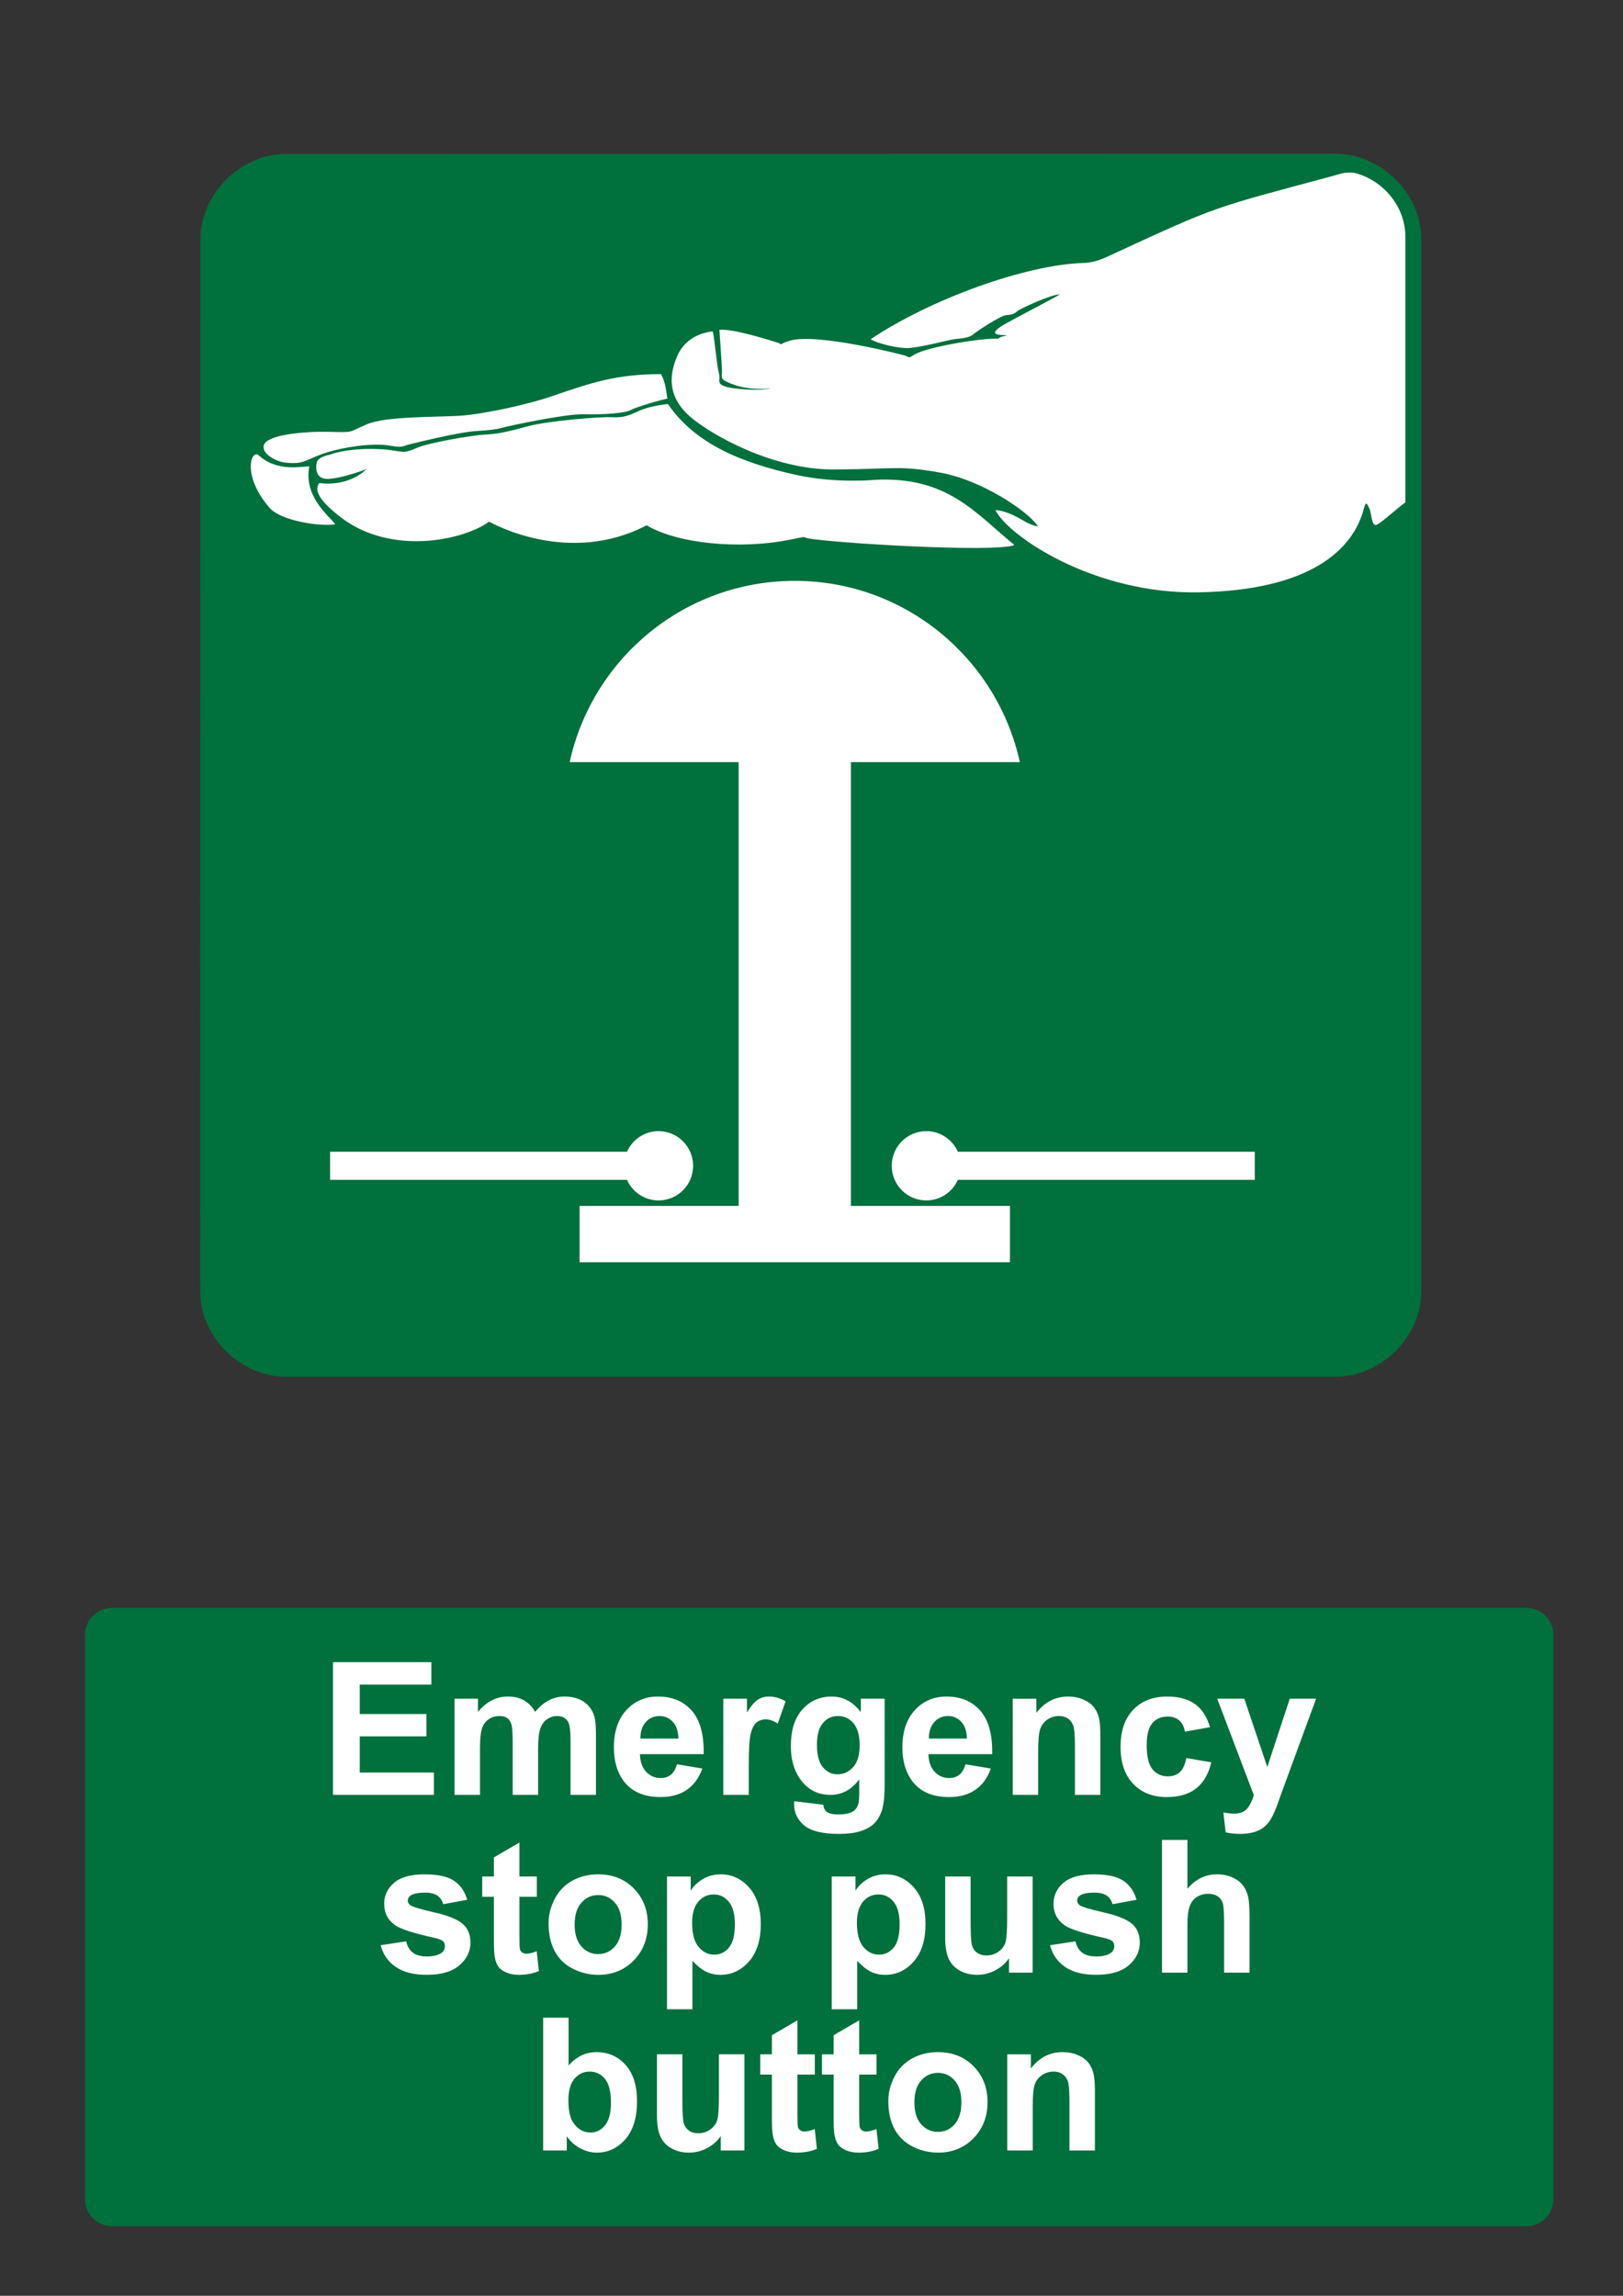
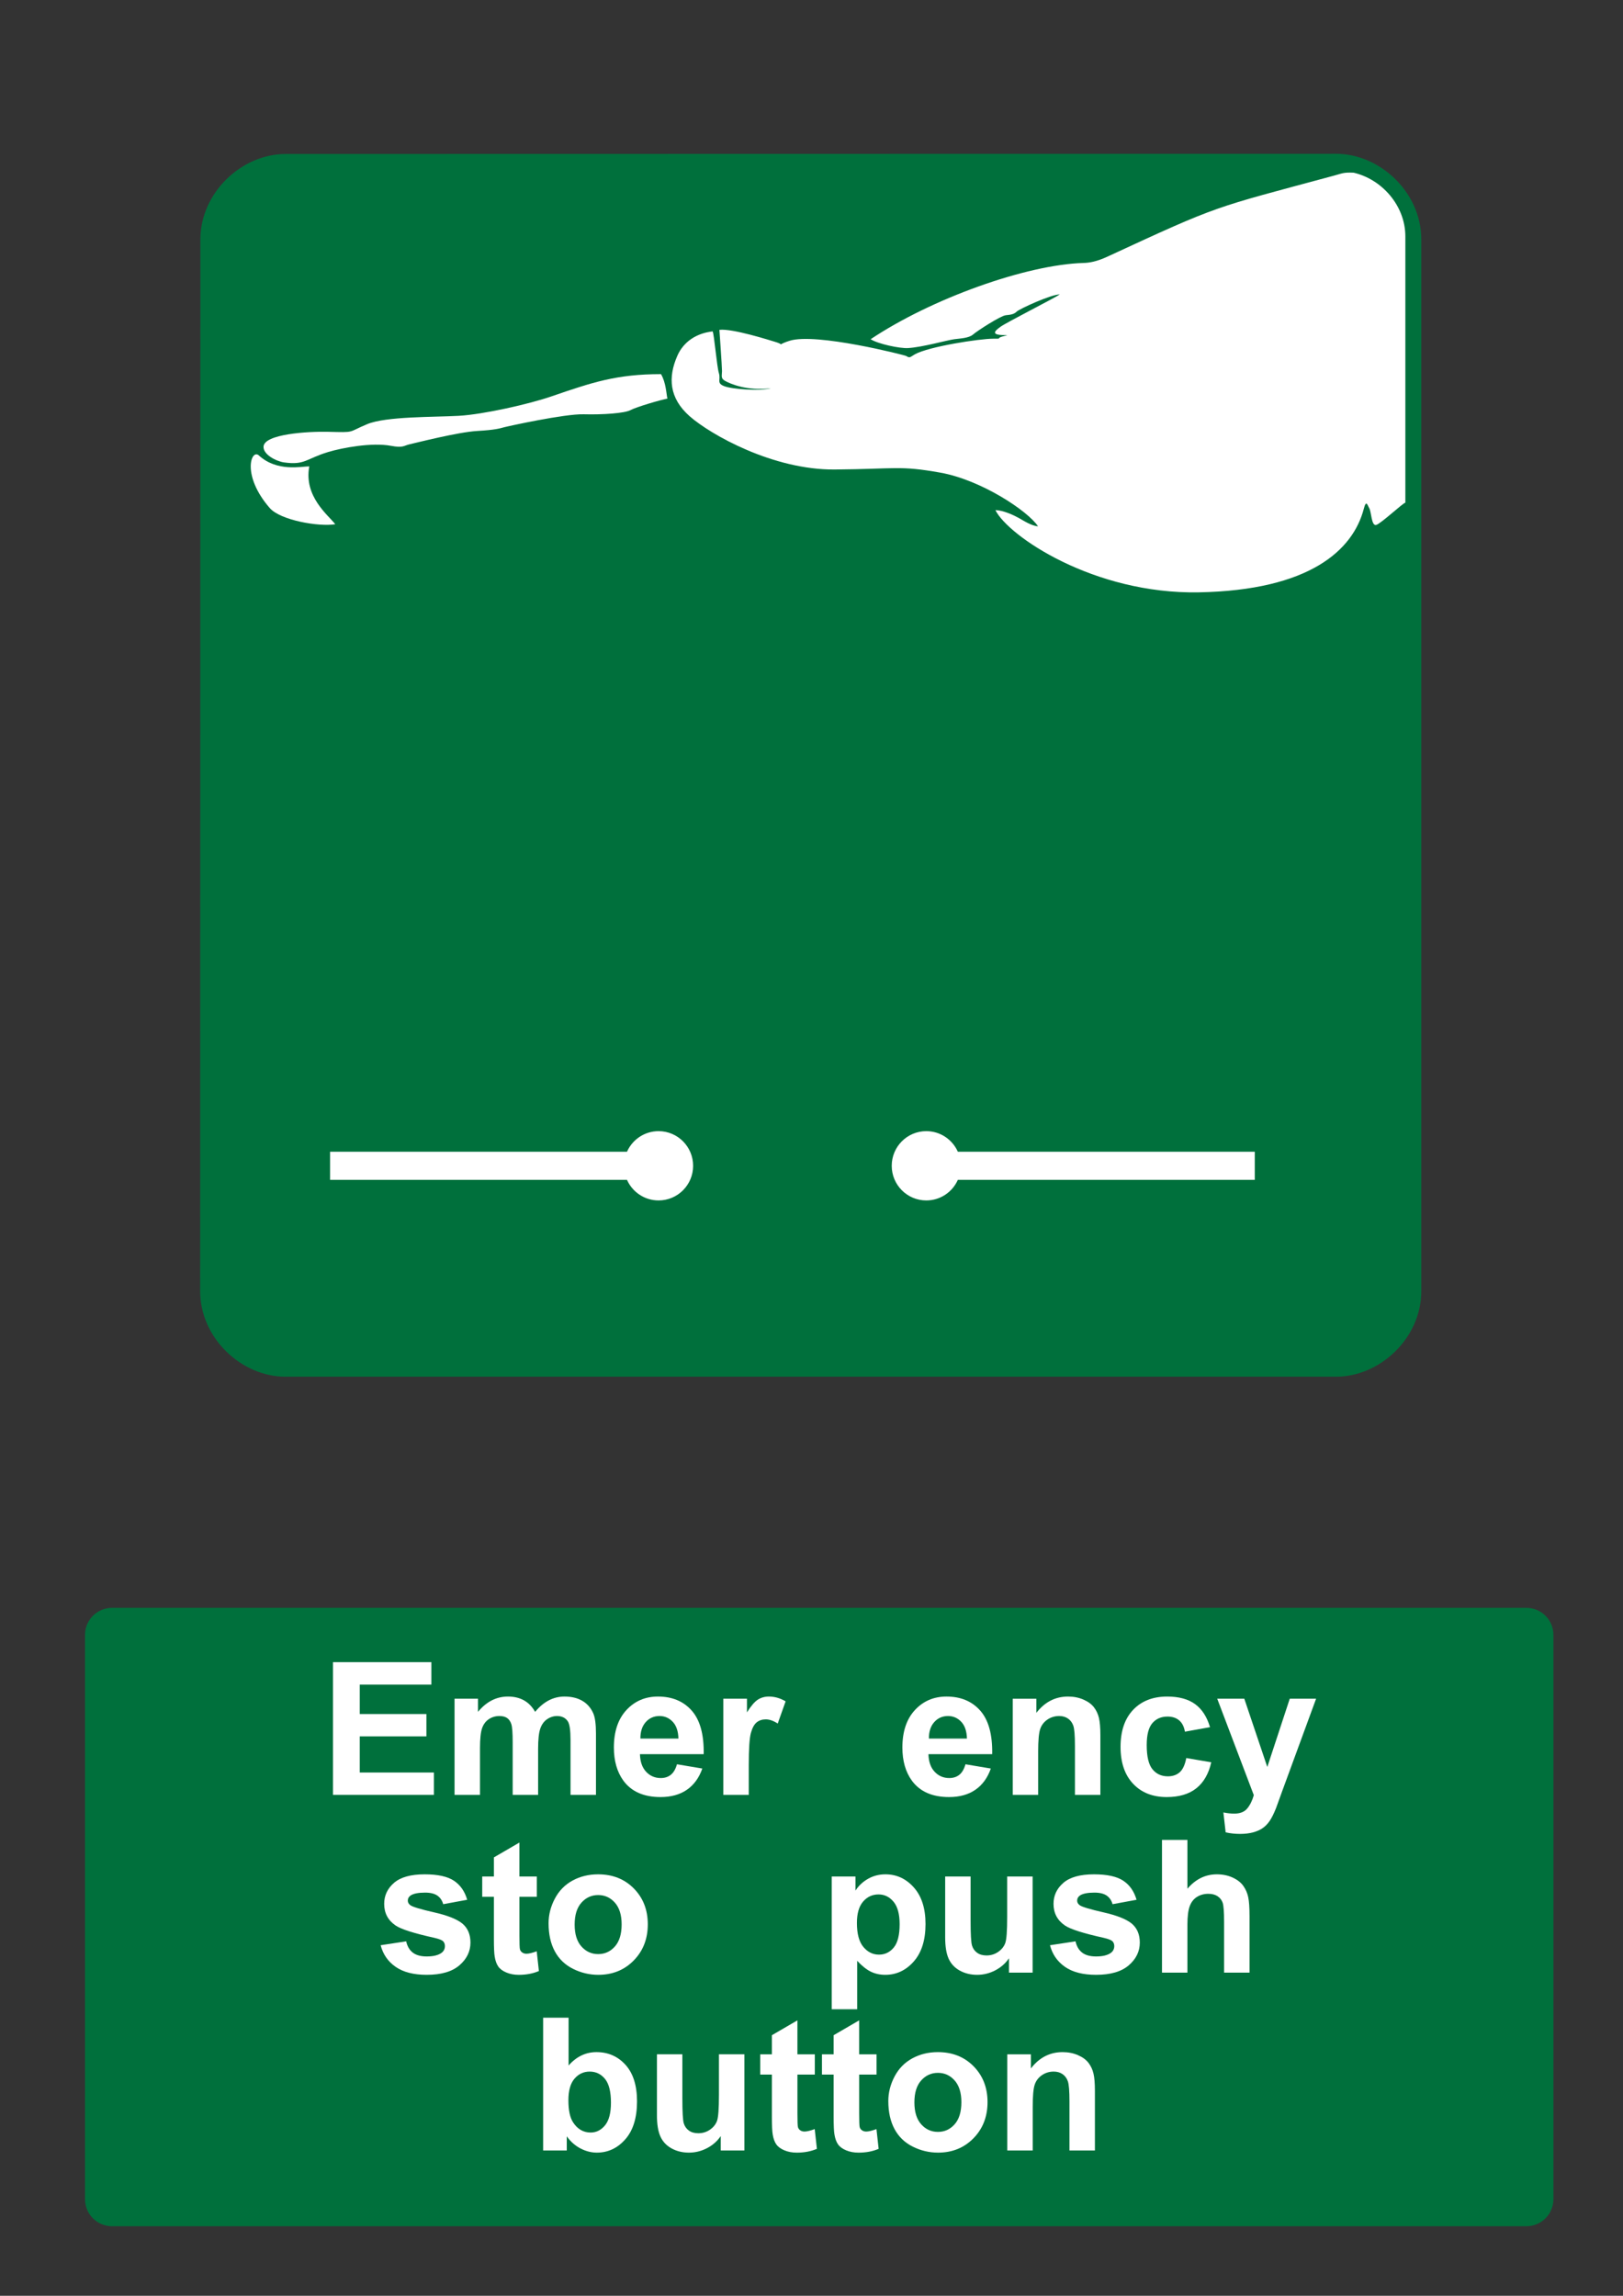
<svg xmlns="http://www.w3.org/2000/svg" version="1.1" id="Layer_1" x="0px" y="0px" width="595.279px" height="841.89px" viewBox="0 0 595.279 841.89" enable-background="new 0 0 595.279 841.89" xml:space="preserve">
  <rect x="0" y="0" width="595.279" height="841.89" fill="#333333" stroke="none" />
  <path fill="#00703C" d="M73.489,87.842c0-17.158,15.093-31.374,31.296-31.374l385.213-0.075c16.205,0,31.3,14.212,31.3,31.373  V473.48c0,17.16-15.095,31.371-31.3,31.371H104.708c-16.206,0-31.298-14.211-31.298-31.371L73.489,87.842" />
-   <path fill="#FFFFFF" d="M370.424,462.869v-20.645H312.09v-162.75h61.96c-8.33-38.019-42.128-66.469-82.55-66.469  c-40.428,0-74.223,28.45-82.556,66.469h61.966v162.75h-58.338v20.645H370.424" />
  <path fill="#FFFFFF" d="M241.551,414.802c-5.168,0-9.607,3.105-11.582,7.545H121.064v10.322h108.905  c1.974,4.441,6.413,7.541,11.582,7.541c6.995,0,12.669-5.686,12.669-12.699C254.22,420.494,248.545,414.802,241.551,414.802" />
  <path fill="#FFFFFF" d="M339.736,414.802c5.168,0,9.608,3.105,11.574,7.545h108.912v10.322H351.311  c-1.966,4.441-6.406,7.541-11.574,7.541c-7,0-12.671-5.686-12.671-12.699C327.065,420.494,332.736,414.802,339.736,414.802" />
  <path fill="#FFFFFF" d="M515.45,184.343V86.709c0-11.342-8.64-20.999-18.987-23.382c-3.776-0.155-4.028,0.228-7.336,1.121  c-44.746,12.076-41.377,10.429-82.988,29.684c-3.971,1.839-6.707,2.243-8.645,2.296c-21.137,0.588-56.018,13.164-78.164,27.968  c2.669,1.72,10.676,3.439,13.725,3.247c5.409-0.337,14.108-2.865,16.969-3.247c2.113-0.285,5.337-0.384,6.862-1.723  c1.524-1.338,10.105-6.879,12.007-7.071c1.912-0.19,3.057-0.382,4.01-1.337c0.952-0.955,12.579-6.308,15.819-6.308  c-1.9,1.337-19.639,10.321-21.729,11.849c-2.101,1.529-4.192,3.25,2.475,3.061c-1.717,0.572-2.286,0.572-2.859,0.955  c-0.571,0.382,0.573,0.382-2.286,0.382c-5.086,0-23.637,2.866-28.781,5.732c-1.771,0.986-1.722,1.529-3.247,0.573  c-0.369-0.234-33.052-8.621-42.701-5.541c-7.375,2.352,0.513,2.106-5.337,0.382c-1.621-0.478-15.632-4.971-20.398-4.398  c0,0,0.952,13.379,0.952,15.099c0,1.722-0.573,2.677,1.145,3.633c1.718,0.955,8.007,3.821,16.776,2.675  c-3.813,1.146-14.297,0.382-17.16-0.765c-2.856-1.146-1.143-2.292-1.904-4.779c-0.764-2.484-1.716-14.143-2.288-15.289  c-1.715,0.193-9.533,1.146-12.962,8.982c-3.433,7.837-3.052,15.48,4.573,22.171c7.626,6.688,30.504,19.684,53.189,19.493  c22.687-0.192,23.639-1.529,38.695,1.147c15.068,2.678,32.224,14.142,35.845,19.686c-2.479-0.19-5.337-2.102-7.053-3.057  c-1.715-0.958-5.724-2.869-8.575-2.869c4.717,9.462,35.966,30.844,74.6,30.134c40.78-0.751,56.554-15.557,60.5-30.578  c0.932-3.574,1.345-1.397,2.029-0.256c0.763,1.273,0.763,6.626,2.545,6.118C506.538,191.987,514.689,184.343,515.45,184.343" />
  <path fill="#FFFFFF" d="M242.438,137.201c-16.263,0-25.267,3.021-40.163,8.152c-8.131,2.805-24.908,6.626-34.061,7.137  c-9.149,0.508-26.652,0.169-33.553,3.057c-7.307,3.058-4.162,3.058-14.235,2.805c-7.639-0.193-23.511,0.826-23.767,5.415  c-0.161,2.952,4.678,5.392,7.501,5.797c7.691,1.1,8.066-1.358,16.266-3.824c5.084-1.529,15.974-3.571,22.943-2.259  c4.573,0.861,4.736-0.083,6.799-0.542c2.288-0.508,17.833-4.497,24.94-4.906c6.674-0.381,8.293-0.955,9.724-1.337  c1.429-0.382,22.211-4.968,29.263-4.777c7.055,0.192,15.064-0.382,17.16-1.527c2.097-1.147,11.248-3.824,13.536-4.207  C244.41,144.653,244.281,140.258,242.438,137.201" />
-   <path fill="#FFFFFF" d="M372.077,199.885c-14.497-11.886-24.531-25.124-50.84-23.952c0,0-14.285,1.505-29.231-1.784  c-20.484-4.509-37.196-11.589-47.026-25.992c-2.542,0.255-7.37,1.02-10.676,2.548c-3.305,1.528-5.591,2.549-9.658,2.292  c-4.066-0.257-23.385,1.275-31.013,3.313c-8.1,2.166-10.815,2.809-15.758,3.058c-5.083,0.255-20.847,3.06-24.913,4.841  c-4.275,1.878-4.81,1.629-8.069,1.085c-7.204-1.207-17.896-0.814-23.958,1.463c0,0-4.449,0.638-4.829,3.123  c-0.382,2.484,0,5.735,4.001,5.735c4.003,0,12.202-2.677,14.298-3.634c-1.144,1.339-7.18,6.436-17.347,5.163  c-0.573,1.146-3.24,4.013,8.007,12.613c18.404,14.073,44.888,8.416,54.333,1.529c1.712,0.982,29.486,16.153,57.763,1.337  c10.882,6.546,33.665,9.191,53.188,5.16c6.483-1.337,3.814-0.764,5.911-0.382C305.901,199.16,364.468,202.716,372.077,199.885" />
  <path fill="#FFFFFF" d="M94.945,167.015c-2.792-2.559-6.479,7.261,4.006,19.302c3.897,4.478,18.024,6.928,24.019,5.925  c-2.478-3.25-11.625-10.129-9.529-21.214C110.577,171.027,101.619,173.129,94.945,167.015" />
  <path fill="#00703C" d="M41.1,589.611h518.74c5.479,0,9.92,4.439,9.92,9.92v206.93c0,5.479-4.439,9.92-9.92,9.92H41.1  c-5.479,0-9.92-4.439-9.92-9.92v-206.93C31.18,594.05,35.62,589.611,41.1,589.611" />
  <g>
    <path fill="#FFFFFF" d="M122.127,658.201v-48.676h36.092v8.232h-26.264v10.791h24.438v8.201h-24.438v13.248h27.192v8.201h-37.021   V658.201z" />
    <path fill="#FFFFFF" d="M166.719,622.939h8.6v4.813c3.077-3.74,6.74-5.611,10.99-5.611c2.258,0,4.217,0.467,5.877,1.396   s3.021,2.336,4.084,4.217c1.549-1.881,3.222-3.287,5.015-4.217s3.708-1.396,5.743-1.396c2.591,0,4.781,0.527,6.574,1.578   c1.793,1.053,3.132,2.596,4.019,4.631c0.642,1.508,0.963,3.941,0.963,7.307v22.545h-9.33v-20.154c0-3.498-0.321-5.756-0.963-6.773   c-0.863-1.328-2.191-1.992-3.984-1.992c-1.306,0-2.535,0.398-3.686,1.195c-1.151,0.797-1.981,1.965-2.49,3.504   c-0.509,1.537-0.764,3.967-0.764,7.287v16.934h-9.33v-19.324c0-3.432-0.166-5.645-0.498-6.641s-0.848-1.738-1.544-2.227   c-0.697-0.484-1.645-0.729-2.84-0.729c-1.438,0-2.733,0.387-3.885,1.162c-1.15,0.773-1.976,1.893-2.474,3.354   s-0.747,3.885-0.747,7.271v17.133h-9.33V622.939z" />
    <path fill="#FFFFFF" d="M248.299,646.976l9.297,1.563c-1.195,3.408-3.083,6.004-5.661,7.785c-2.579,1.783-5.805,2.674-9.679,2.674   c-6.132,0-10.669-2.004-13.613-6.01c-2.324-3.209-3.485-7.262-3.485-12.152c0-5.844,1.526-10.42,4.581-13.729   c3.056-3.311,6.917-4.965,11.589-4.965c5.246,0,9.385,1.732,12.418,5.195c3.031,3.465,4.481,8.771,4.35,15.922H234.72   c0.066,2.768,0.819,4.92,2.258,6.457c1.438,1.539,3.231,2.309,5.379,2.309c1.461,0,2.689-0.398,3.687-1.195   S247.79,648.75,248.299,646.976z M248.831,637.546c-0.066-2.699-0.765-4.752-2.093-6.158c-1.327-1.404-2.943-2.107-4.848-2.107   c-2.037,0-3.719,0.742-5.047,2.225s-1.981,3.498-1.959,6.043h13.946V637.546z" />
    <path fill="#FFFFFF" d="M274.629,658.201h-9.33v-35.262h8.666v5.014c1.483-2.369,2.816-3.93,4.001-4.684   c1.184-0.752,2.529-1.129,4.034-1.129c2.125,0,4.172,0.588,6.143,1.762l-2.889,8.135c-1.572-1.02-3.033-1.527-4.383-1.527   c-1.307,0-2.413,0.359-3.32,1.078c-0.908,0.721-1.622,2.021-2.142,3.902c-0.521,1.881-0.78,5.82-0.78,11.818V658.201   L274.629,658.201z" />
-     <path fill="#FFFFFF" d="M291.297,660.525l10.657,1.295c0.179,1.238,0.586,2.092,1.229,2.557c0.885,0.664,2.279,0.996,4.184,0.996   c2.437,0,4.263-0.365,5.479-1.096c0.817-0.488,1.438-1.273,1.858-2.357c0.287-0.775,0.433-2.203,0.433-4.283v-5.146   c-2.789,3.809-6.31,5.711-10.56,5.711c-4.735,0-8.488-2.002-11.254-6.01c-2.17-3.164-3.255-7.105-3.255-11.82   c0-5.91,1.423-10.426,4.268-13.547c2.844-3.121,6.379-4.682,10.607-4.682c4.361,0,7.957,1.914,10.791,5.744v-4.947h8.732v31.643   c0,4.162-0.345,7.271-1.029,9.33s-1.647,3.674-2.889,4.848c-1.24,1.174-2.896,2.092-4.963,2.756   c-2.07,0.664-4.688,0.996-7.854,0.996c-5.977,0-10.215-1.023-12.716-3.07c-2.501-2.049-3.752-4.645-3.752-7.785   C291.264,661.341,291.275,660.966,291.297,660.525z M299.631,639.837c0,3.742,0.725,6.48,2.176,8.219   c1.449,1.738,3.236,2.605,5.361,2.605c2.278,0,4.204-0.891,5.776-2.672s2.357-4.422,2.357-7.92c0-3.652-0.752-6.363-2.258-8.135   c-1.507-1.771-3.408-2.656-5.712-2.656c-2.235,0-4.077,0.869-5.526,2.605C300.355,633.625,299.631,636.275,299.631,639.837z" />
    <path fill="#FFFFFF" d="M354.116,646.976l9.297,1.563c-1.194,3.408-3.083,6.004-5.66,7.785c-2.579,1.783-5.807,2.674-9.68,2.674   c-6.132,0-10.67-2.004-13.612-6.01c-2.324-3.209-3.486-7.262-3.486-12.152c0-5.844,1.527-10.42,4.582-13.729   c3.055-3.311,6.917-4.965,11.588-4.965c5.246,0,9.385,1.732,12.418,5.195c3.032,3.465,4.482,8.771,4.35,15.922h-23.375   c0.066,2.768,0.818,4.92,2.259,6.457c1.438,1.539,3.23,2.309,5.379,2.309c1.461,0,2.688-0.398,3.686-1.195   S353.607,648.75,354.116,646.976z M354.648,637.546c-0.066-2.699-0.764-4.752-2.092-6.158c-1.328-1.404-2.944-2.107-4.849-2.107   c-2.036,0-3.719,0.742-5.047,2.225s-1.98,3.498-1.959,6.043h13.946V637.546z" />
    <path fill="#FFFFFF" d="M403.59,658.201h-9.33v-17.996c0-3.807-0.199-6.271-0.599-7.389c-0.397-1.117-1.046-1.986-1.941-2.605   c-0.896-0.619-1.977-0.93-3.237-0.93c-1.616,0-3.065,0.441-4.35,1.328c-1.284,0.885-2.164,2.059-2.641,3.52   s-0.714,4.162-0.714,8.102v15.971h-9.33v-35.262h8.666v5.18c3.076-3.984,6.95-5.979,11.621-5.979c2.06,0,3.939,0.371,5.646,1.113   c1.704,0.742,2.993,1.688,3.868,2.838c0.874,1.152,1.481,2.457,1.825,3.918s0.516,3.555,0.516,6.275V658.201L403.59,658.201z" />
    <path fill="#FFFFFF" d="M443.799,633.365l-9.197,1.66c-0.311-1.838-1.013-3.223-2.108-4.15c-1.095-0.93-2.519-1.396-4.267-1.396   c-2.324,0-4.179,0.805-5.563,2.408c-1.384,1.605-2.074,4.289-2.074,8.051c0,4.186,0.701,7.141,2.107,8.865   c1.405,1.729,3.292,2.59,5.661,2.59c1.771,0,3.221-0.502,4.351-1.51c1.129-1.008,1.926-2.74,2.391-5.197l9.164,1.563   c-0.952,4.205-2.778,7.383-5.479,9.529c-2.7,2.146-6.319,3.221-10.856,3.221c-5.158,0-9.271-1.627-12.335-4.881   c-3.066-3.254-4.6-7.758-4.6-13.516c0-5.82,1.538-10.354,4.615-13.596c3.076-3.242,7.238-4.865,12.484-4.865   c4.294,0,7.708,0.926,10.243,2.773C440.87,626.761,442.691,629.58,443.799,633.365z" />
    <path fill="#FFFFFF" d="M446.454,622.939h9.929l8.434,25.033l8.234-25.033h9.662l-12.451,33.934l-2.226,6.143   c-0.818,2.059-1.6,3.631-2.341,4.715c-0.742,1.084-1.594,1.965-2.557,2.641c-0.963,0.674-2.147,1.199-3.553,1.576   c-1.406,0.377-2.994,0.564-4.766,0.564c-1.793,0-3.553-0.188-5.279-0.564l-0.829-7.305c1.461,0.287,2.776,0.432,3.95,0.432   c2.169,0,3.773-0.637,4.814-1.908c1.04-1.273,1.837-2.895,2.391-4.865L446.454,622.939z" />
  </g>
  <g>
    <path fill="#FFFFFF" d="M139.614,713.33l9.363-1.428c0.398,1.814,1.206,3.193,2.424,4.135c1.218,0.939,2.922,1.41,5.113,1.41   c2.413,0,4.229-0.441,5.445-1.328c0.818-0.619,1.229-1.449,1.229-2.49c0-0.707-0.222-1.295-0.664-1.76   c-0.465-0.441-1.505-0.852-3.121-1.229c-7.525-1.66-12.296-3.176-14.311-4.549c-2.789-1.902-4.184-4.549-4.184-7.936   c0-3.057,1.205-5.623,3.618-7.703s6.153-3.121,11.224-3.121c4.825,0,8.411,0.785,10.758,2.357c2.346,1.57,3.962,3.895,4.848,6.973   l-8.799,1.627c-0.376-1.373-1.09-2.424-2.142-3.154c-1.053-0.73-2.552-1.096-4.499-1.096c-2.457,0-4.217,0.344-5.279,1.029   c-0.708,0.486-1.063,1.117-1.063,1.893c0,0.664,0.31,1.229,0.93,1.693c0.841,0.619,3.746,1.494,8.716,2.623   c4.969,1.129,8.439,2.512,10.409,4.148c1.948,1.66,2.922,3.975,2.922,6.939c0,3.232-1.351,6.01-4.051,8.334   c-2.701,2.324-6.696,3.486-11.986,3.486c-4.804,0-8.604-0.975-11.405-2.922C142.309,719.318,140.477,716.671,139.614,713.33z" />
    <path fill="#FFFFFF" d="M196.889,688.128v7.438h-6.375v14.211c0,2.879,0.062,4.555,0.183,5.029c0.122,0.479,0.398,0.869,0.83,1.18   c0.433,0.311,0.957,0.465,1.577,0.465c0.863,0,2.114-0.299,3.752-0.896l0.797,7.238c-2.169,0.93-4.626,1.396-7.37,1.396   c-1.684,0-3.199-0.283-4.55-0.848s-2.341-1.295-2.972-2.191s-1.068-2.107-1.312-3.637c-0.199-1.084-0.3-3.273-0.3-6.572v-15.373   h-4.282v-7.439h4.282v-7.006l9.363-5.445v12.451H196.889L196.889,688.128z" />
    <path fill="#FFFFFF" d="M201.206,705.261c0-3.1,0.764-6.098,2.291-8.998c1.526-2.898,3.69-5.113,6.49-6.641   c2.801-1.527,5.928-2.291,9.381-2.291c5.334,0,9.706,1.732,13.114,5.195c3.409,3.465,5.113,7.842,5.113,13.133   c0,5.334-1.721,9.756-5.163,13.264c-3.441,3.51-7.774,5.264-12.999,5.264c-3.231,0-6.313-0.73-9.247-2.191   c-2.933-1.461-5.163-3.604-6.689-6.424C201.97,712.75,201.206,709.312,201.206,705.261z M210.768,705.759   c0,3.498,0.83,6.176,2.49,8.035s3.708,2.789,6.143,2.789c2.436,0,4.478-0.93,6.126-2.789c1.649-1.859,2.475-4.561,2.475-8.102   c0-3.453-0.825-6.109-2.475-7.971c-1.648-1.857-3.69-2.789-6.126-2.789c-2.435,0-4.481,0.932-6.143,2.789   C211.597,699.582,210.768,702.261,210.768,705.759z" />
-     <path fill="#FFFFFF" d="M244.635,688.128h8.699v5.18c1.129-1.771,2.656-3.209,4.582-4.316c1.926-1.105,4.062-1.66,6.407-1.66   c4.096,0,7.57,1.605,10.427,4.814c2.854,3.211,4.282,7.682,4.282,13.414c0,5.889-1.438,10.465-4.315,13.729   c-2.878,3.266-6.364,4.898-10.459,4.898c-1.948,0-3.713-0.389-5.296-1.162c-1.583-0.775-3.249-2.104-4.997-3.984v17.764h-9.33   V688.128L244.635,688.128z M253.866,705.162c0,3.963,0.785,6.891,2.356,8.783s3.486,2.838,5.744,2.838   c2.169,0,3.973-0.867,5.412-2.605c1.438-1.736,2.158-4.588,2.158-8.551c0-3.695-0.742-6.441-2.226-8.234   c-1.482-1.793-3.32-2.688-5.512-2.688c-2.28,0-4.173,0.879-5.678,2.639C254.618,699.101,253.866,701.708,253.866,705.162z" />
    <path fill="#FFFFFF" d="M305.064,688.128h8.699v5.18c1.129-1.771,2.656-3.209,4.582-4.316c1.926-1.105,4.062-1.66,6.408-1.66   c4.095,0,7.569,1.605,10.426,4.814c2.854,3.211,4.283,7.682,4.283,13.414c0,5.889-1.439,10.465-4.316,13.729   c-2.878,3.266-6.364,4.898-10.459,4.898c-1.948,0-3.714-0.389-5.296-1.162c-1.583-0.775-3.249-2.104-4.997-3.984v17.764h-9.33   V688.128L305.064,688.128z M314.295,705.162c0,3.963,0.784,6.891,2.356,8.783c1.571,1.893,3.486,2.838,5.744,2.838   c2.169,0,3.973-0.867,5.412-2.605c1.438-1.736,2.158-4.588,2.158-8.551c0-3.695-0.742-6.441-2.226-8.234   c-1.482-1.793-3.319-2.688-5.512-2.688c-2.28,0-4.173,0.879-5.678,2.639C315.047,699.101,314.295,701.708,314.295,705.162z" />
    <path fill="#FFFFFF" d="M370.075,723.39v-5.279c-1.284,1.883-2.972,3.365-5.063,4.449s-4.3,1.627-6.624,1.627   c-2.369,0-4.494-0.521-6.375-1.561c-1.882-1.041-3.243-2.502-4.084-4.383c-0.842-1.881-1.262-4.482-1.262-7.803v-22.314h9.329   v16.203c0,4.959,0.172,7.998,0.516,9.115c0.343,1.117,0.968,2.004,1.876,2.656c0.907,0.652,2.059,0.979,3.453,0.979   c1.594,0,3.021-0.438,4.283-1.313c1.262-0.873,2.125-1.959,2.59-3.254s0.696-4.467,0.696-9.514v-14.875h9.33v35.262h-8.666V723.39z   " />
    <path fill="#FFFFFF" d="M385.116,713.33l9.363-1.428c0.398,1.814,1.206,3.193,2.424,4.135c1.217,0.939,2.922,1.41,5.113,1.41   c2.412,0,4.228-0.441,5.445-1.328c0.817-0.619,1.229-1.449,1.229-2.49c0-0.707-0.222-1.295-0.664-1.76   c-0.465-0.441-1.506-0.852-3.121-1.229c-7.525-1.66-12.297-3.176-14.311-4.549c-2.789-1.902-4.185-4.549-4.185-7.936   c0-3.057,1.206-5.623,3.619-7.703c2.412-2.08,6.153-3.121,11.224-3.121c4.824,0,8.41,0.785,10.758,2.357   c2.346,1.57,3.962,3.895,4.848,6.973l-8.799,1.627c-0.377-1.373-1.091-2.424-2.142-3.154c-1.053-0.73-2.553-1.096-4.499-1.096   c-2.457,0-4.218,0.344-5.279,1.029c-0.709,0.486-1.063,1.117-1.063,1.893c0,0.664,0.311,1.229,0.931,1.693   c0.841,0.619,3.746,1.494,8.716,2.623c4.969,1.129,8.438,2.512,10.409,4.148c1.946,1.66,2.922,3.975,2.922,6.939   c0,3.232-1.352,6.01-4.051,8.334c-2.701,2.324-6.696,3.486-11.986,3.486c-4.804,0-8.605-0.975-11.405-2.922   C387.812,719.318,385.98,716.671,385.116,713.33z" />
    <path fill="#FFFFFF" d="M435.52,674.714v17.896c3.01-3.521,6.607-5.279,10.791-5.279c2.146,0,4.084,0.398,5.811,1.195   c1.728,0.797,3.026,1.814,3.901,3.055c0.874,1.24,1.472,2.611,1.793,4.117c0.32,1.506,0.481,3.84,0.481,7.006v20.686h-9.33v-18.627   c0-3.695-0.179-6.043-0.531-7.039c-0.354-0.996-0.979-1.787-1.876-2.375c-0.896-0.586-2.021-0.879-3.37-0.879   c-1.55,0-2.934,0.377-4.15,1.129c-1.218,0.752-2.107,1.889-2.673,3.402c-0.563,1.518-0.847,3.758-0.847,6.725v17.664h-9.33v-48.676   H435.52L435.52,674.714z" />
  </g>
  <g>
    <path fill="#FFFFFF" d="M199.212,788.589v-48.676h9.33v17.531c2.877-3.275,6.286-4.914,10.227-4.914   c4.294,0,7.848,1.557,10.658,4.666s4.217,7.576,4.217,13.396c0,6.021-1.434,10.658-4.3,13.912   c-2.867,3.254-6.348,4.881-10.442,4.881c-2.015,0-4.001-0.504-5.96-1.512c-1.959-1.006-3.646-2.494-5.063-4.465v5.18H199.212   L199.212,788.589z M208.476,770.197c0,3.65,0.575,6.354,1.728,8.102c1.615,2.479,3.763,3.719,6.44,3.719   c2.06,0,3.813-0.881,5.264-2.641c1.449-1.76,2.175-4.531,2.175-8.316c0-4.027-0.73-6.934-2.191-8.717   c-1.461-1.781-3.332-2.672-5.611-2.672c-2.235,0-4.095,0.869-5.577,2.605C209.217,764.015,208.476,766.656,208.476,770.197z" />
    <path fill="#FFFFFF" d="M264.357,788.589v-5.277c-1.284,1.881-2.972,3.363-5.063,4.447s-4.3,1.627-6.624,1.627   c-2.369,0-4.494-0.52-6.375-1.561c-1.882-1.039-3.243-2.5-4.084-4.383c-0.841-1.881-1.262-4.482-1.262-7.803v-22.313h9.329v16.203   c0,4.959,0.172,7.996,0.516,9.113c0.343,1.117,0.968,2.004,1.876,2.656c0.907,0.652,2.059,0.979,3.453,0.979   c1.594,0,3.021-0.438,4.282-1.313c1.263-0.873,2.125-1.959,2.591-3.254c0.465-1.295,0.696-4.465,0.696-9.512v-14.875h9.33v35.262   h-8.666V788.589z" />
    <path fill="#FFFFFF" d="M298.855,753.33v7.438h-6.375v14.211c0,2.879,0.062,4.555,0.184,5.029c0.122,0.479,0.397,0.869,0.83,1.18   c0.432,0.311,0.957,0.465,1.576,0.465c0.863,0,2.114-0.299,3.752-0.896l0.797,7.238c-2.169,0.93-4.626,1.395-7.371,1.395   c-1.684,0-3.199-0.281-4.55-0.846s-2.341-1.295-2.972-2.191s-1.067-2.107-1.312-3.637c-0.199-1.084-0.3-3.273-0.3-6.572v-15.373   h-4.282v-7.439h4.282v-7.006l9.363-5.445v12.451H298.855L298.855,753.33z" />
    <path fill="#FFFFFF" d="M321.5,753.33v7.438h-6.375v14.211c0,2.879,0.061,4.555,0.183,5.029c0.121,0.479,0.397,0.869,0.83,1.18   c0.432,0.311,0.957,0.465,1.577,0.465c0.862,0,2.112-0.299,3.752-0.896l0.797,7.238c-2.17,0.93-4.627,1.395-7.371,1.395   c-1.683,0-3.199-0.281-4.549-0.846c-1.352-0.564-2.341-1.295-2.973-2.191c-0.631-0.896-1.067-2.107-1.312-3.637   c-0.199-1.084-0.299-3.273-0.299-6.572v-15.373h-4.283v-7.439h4.283v-7.006l9.362-5.445v12.451H321.5L321.5,753.33z" />
    <path fill="#FFFFFF" d="M325.816,770.46c0-3.098,0.764-6.098,2.291-8.998c1.527-2.898,3.69-5.113,6.491-6.641   c2.8-1.527,5.927-2.291,9.38-2.291c5.334,0,9.706,1.732,13.115,5.195c3.407,3.467,5.112,7.844,5.112,13.133   c0,5.336-1.722,9.758-5.162,13.266c-3.442,3.508-7.775,5.262-12.999,5.262c-3.232,0-6.314-0.729-9.247-2.189   c-2.935-1.461-5.163-3.604-6.69-6.426S325.816,774.511,325.816,770.46z M335.379,770.958c0,3.498,0.83,6.176,2.489,8.035   c1.66,1.859,3.707,2.789,6.144,2.789c2.435,0,4.477-0.93,6.126-2.789c1.647-1.859,2.474-4.561,2.474-8.102   c0-3.453-0.825-6.109-2.474-7.969c-1.649-1.859-3.691-2.789-6.126-2.789c-2.437,0-4.482,0.93-6.144,2.789   S335.379,767.462,335.379,770.958z" />
    <path fill="#FFFFFF" d="M401.586,788.589h-9.33v-17.996c0-3.807-0.199-6.27-0.599-7.387c-0.397-1.117-1.046-1.986-1.941-2.607   c-0.896-0.617-1.977-0.93-3.237-0.93c-1.616,0-3.066,0.443-4.35,1.328c-1.284,0.887-2.164,2.059-2.641,3.521   c-0.477,1.461-0.714,4.16-0.714,8.102v15.971h-9.33V753.33h8.666v5.18c3.076-3.984,6.95-5.977,11.621-5.977   c2.06,0,3.939,0.371,5.646,1.111c1.703,0.742,2.992,1.688,3.867,2.84c0.874,1.15,1.482,2.457,1.826,3.918   c0.343,1.461,0.516,3.553,0.516,6.273V788.589L401.586,788.589z" />
  </g>
</svg>